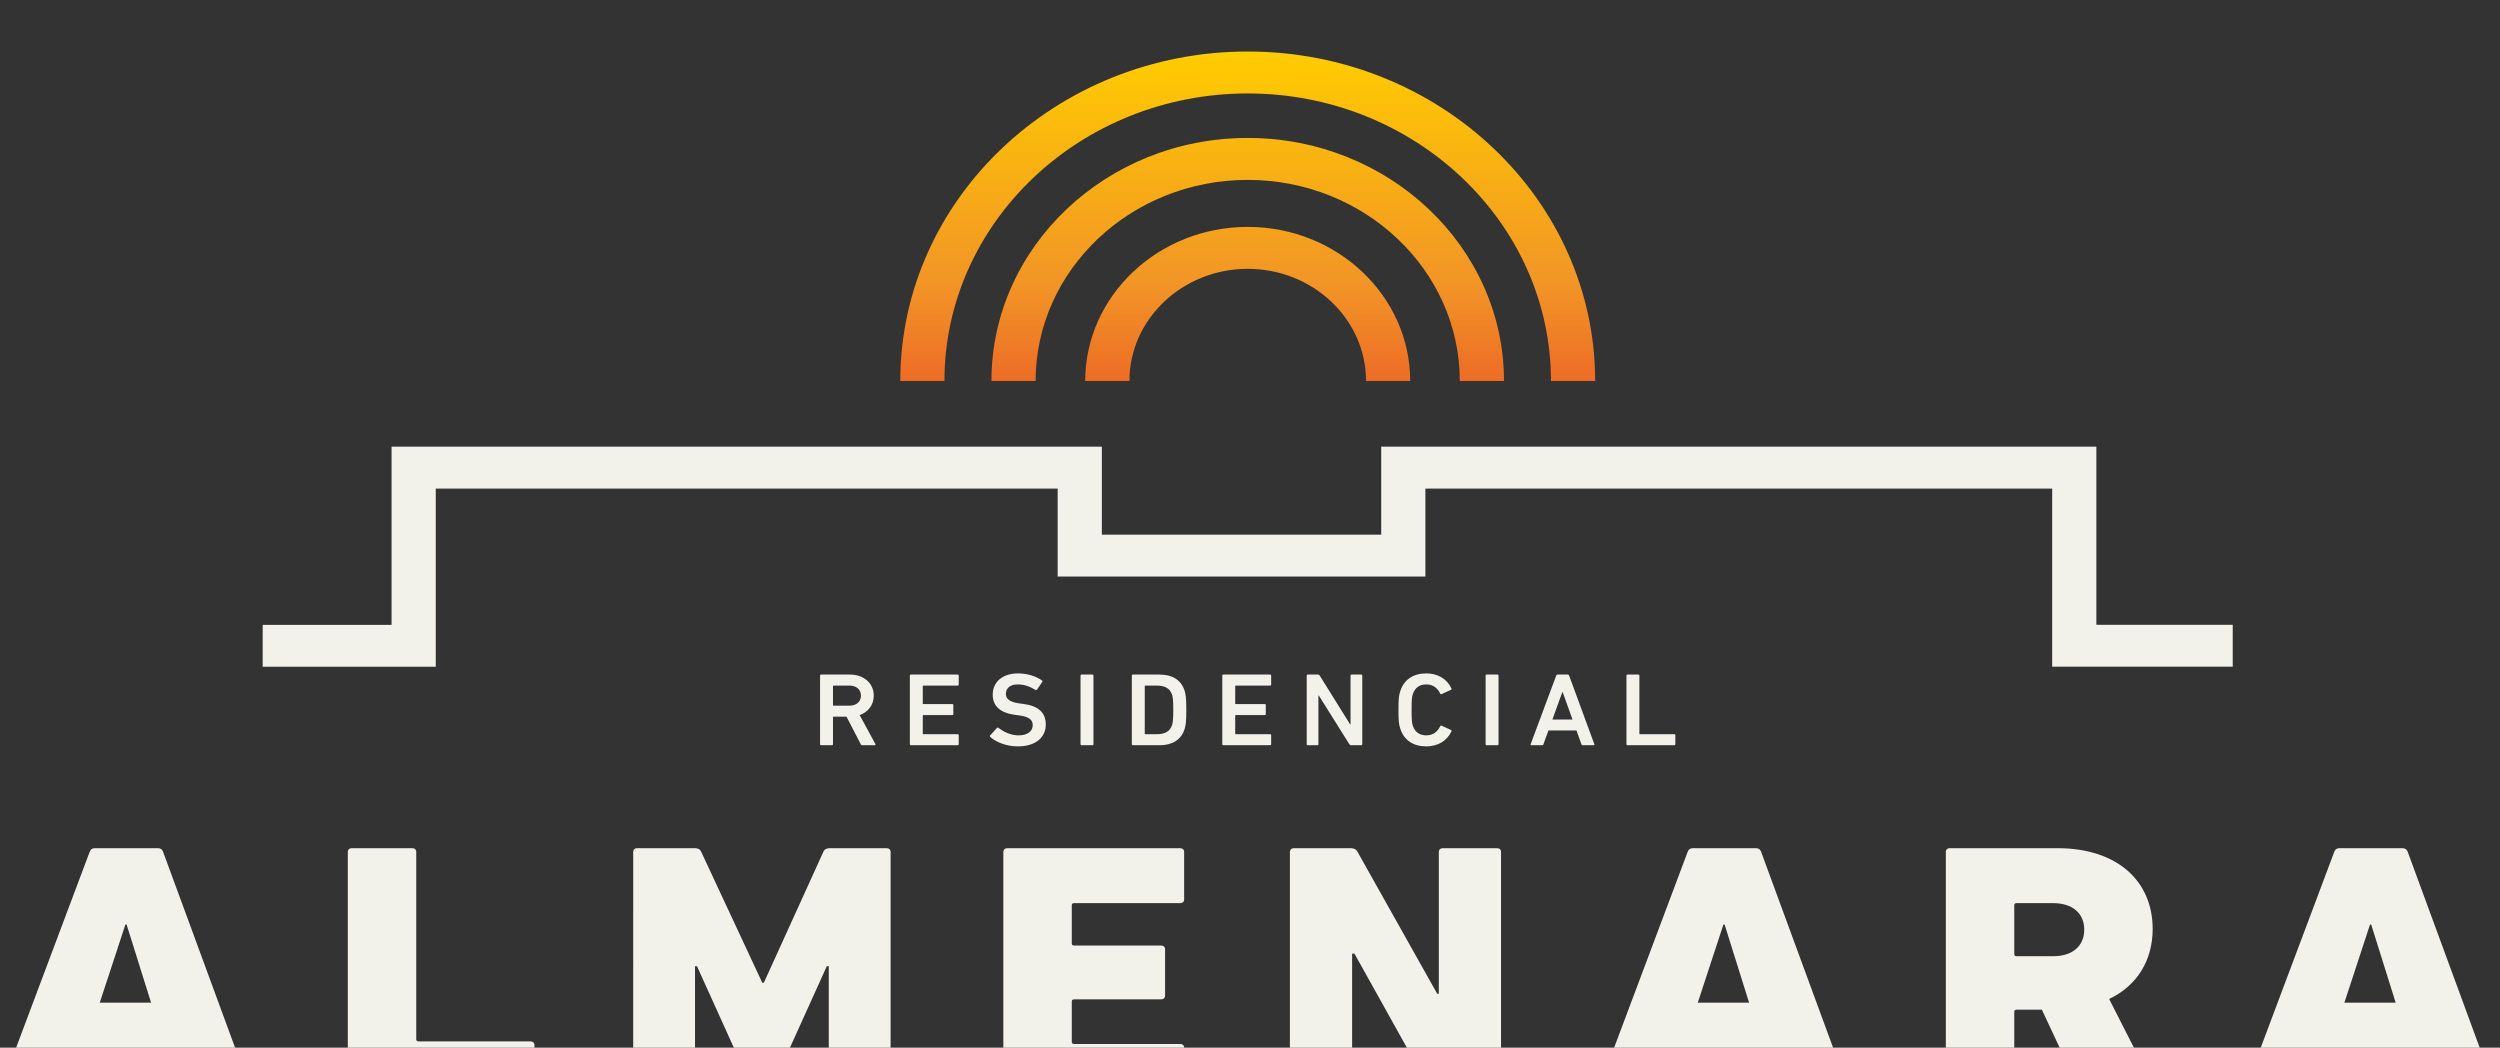
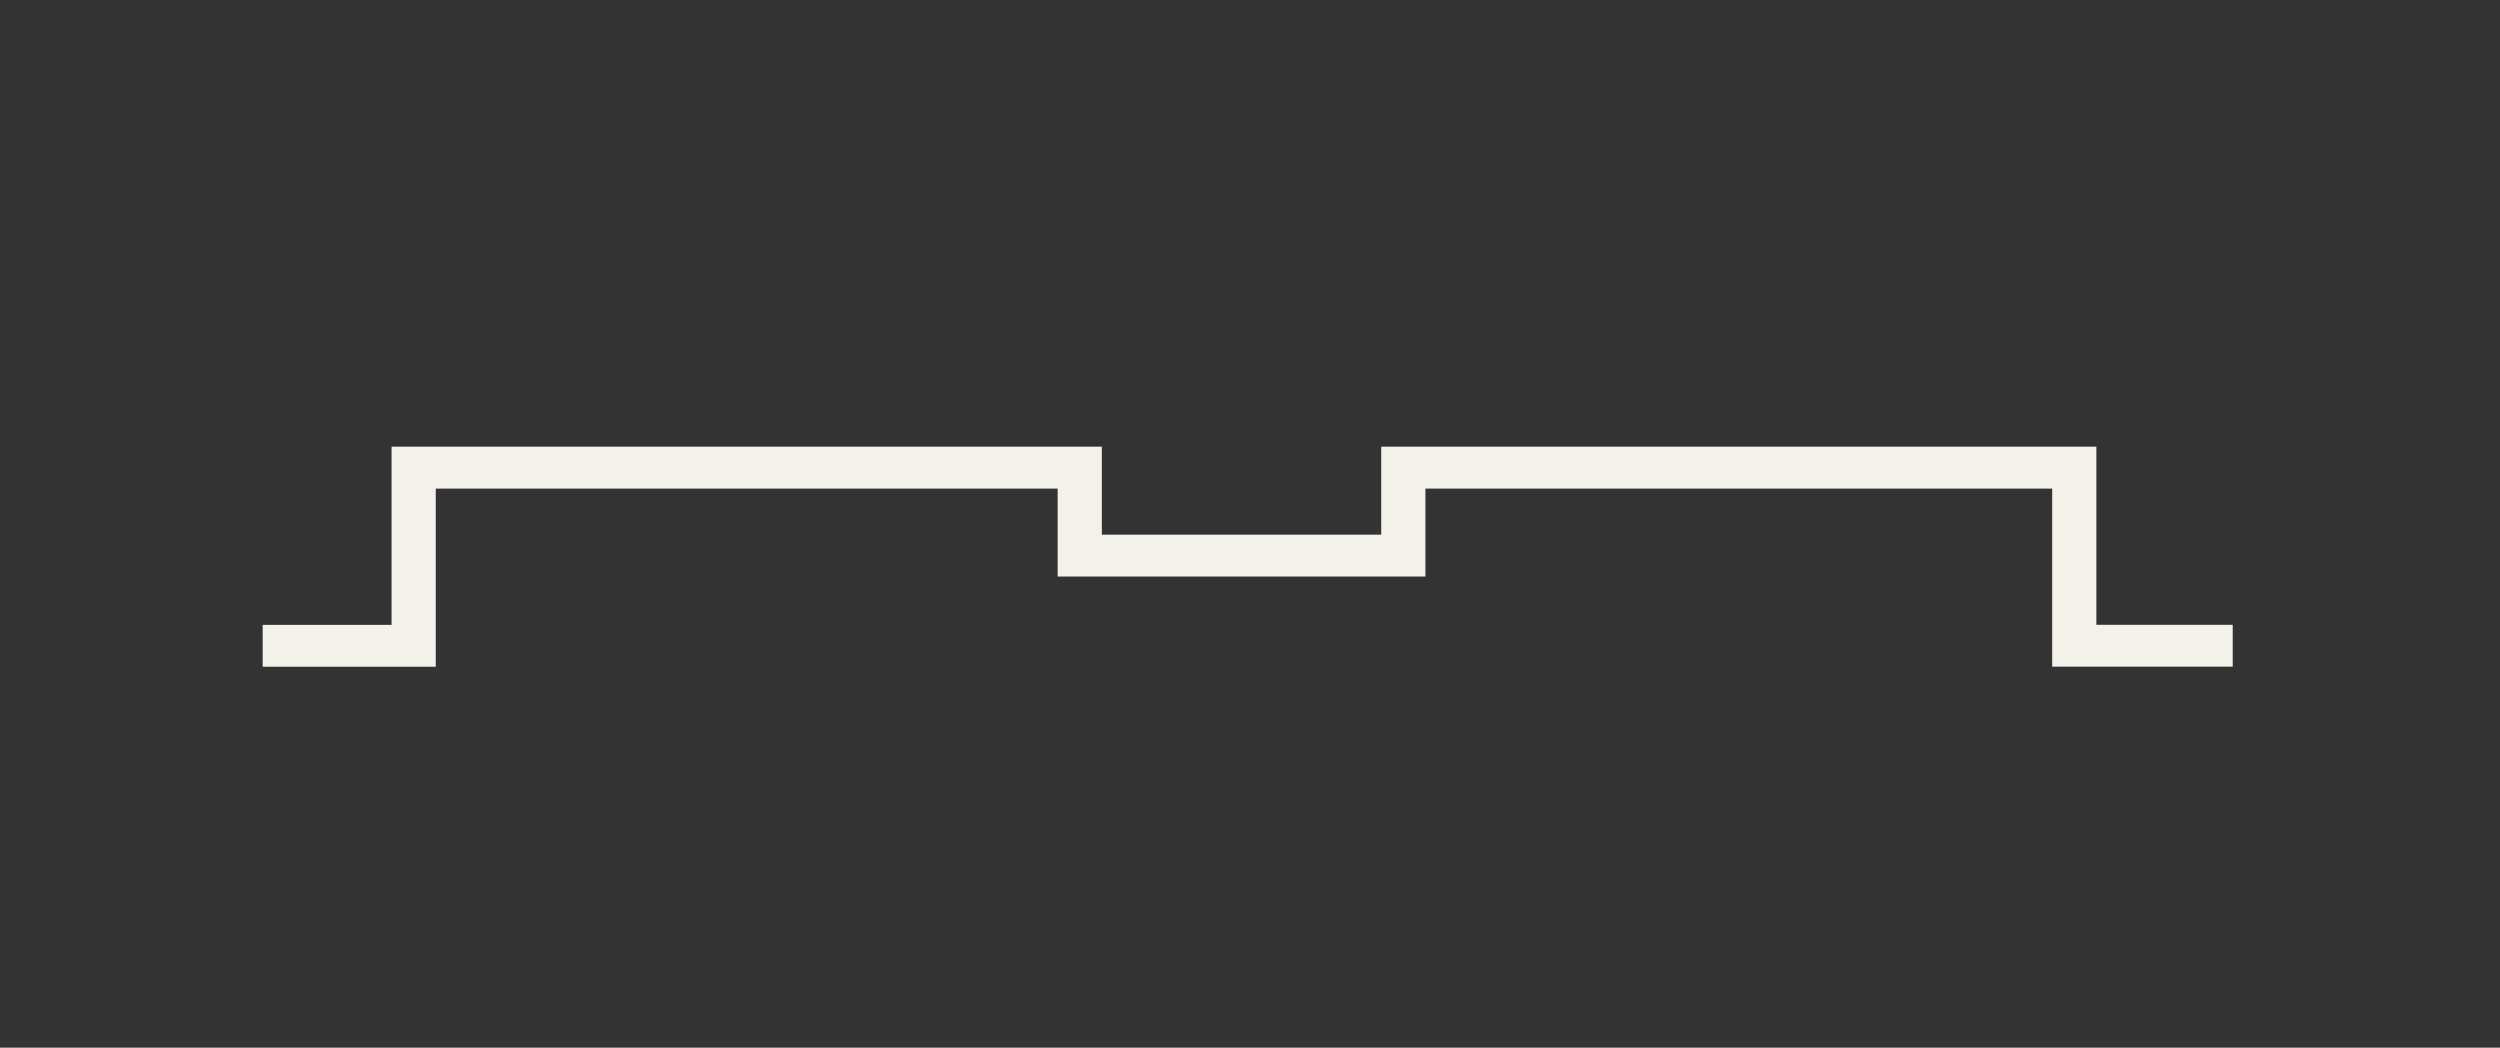
<svg xmlns="http://www.w3.org/2000/svg" xmlns:ns1="http://sodipodi.sourceforge.net/DTD/sodipodi-0.dtd" xmlns:ns2="http://www.inkscape.org/namespaces/inkscape" version="1.1" id="svg169" width="220" height="92.192" viewBox="0 0 220 92.192" ns1:docname="A9R50eb90_isv4fu_k2w.pdf">
  <rect x="0" y="0" width="220" height="92.192" fill="#333333" stroke="none" />
  <defs id="defs173">
    <clipPath clipPathUnits="userSpaceOnUse" id="clipPath185">
-       <path d="M 0,0 H 1903 V 13649.132 H 0 Z" id="path183" />
-     </clipPath>
+       </clipPath>
    <clipPath clipPathUnits="userSpaceOnUse" id="clipPath201">
-       <path d="m 579.064,13580.883 h 2.915 c 0,10.468 8.982,18.983 20.022,18.983 v 0 c 11.037,0 20.018,-8.515 20.018,-18.983 v 0 h 2.919 c 0,11.992 -10.29,21.751 -22.937,21.751 v 0 c -12.647,0 -22.937,-9.759 -22.937,-21.751 m 6.018,0 h 2.916 c 0,7.32 6.282,13.276 14.003,13.276 v 0 c 7.721,0 14,-5.956 14,-13.276 v 0 h 2.918 c 0,8.847 -7.591,16.045 -16.918,16.045 v 0 c -9.331,0 -16.919,-7.198 -16.919,-16.045 m 6.19,0 h 2.919 c 0,4.083 3.504,7.405 7.81,7.405 v 0 c 4.306,0 7.81,-3.322 7.81,-7.405 v 0 h 2.915 c 0,5.61 -4.813,10.173 -10.725,10.173 v 0 c -5.916,0 -10.729,-4.563 -10.729,-10.173" id="path199" />
-     </clipPath>
+       </clipPath>
    <linearGradient x1="0" y1="0" x2="1" y2="0" gradientUnits="userSpaceOnUse" gradientTransform="matrix(0,30.553,30.553,0,602.432,13572.08)" spreadMethod="pad" id="linearGradient213">
      <stop style="stop-opacity:1;stop-color:#e53527" offset="0" id="stop207" />
      <stop style="stop-opacity:1;stop-color:#f29526" offset="0.5" id="stop209" />
      <stop style="stop-opacity:1;stop-color:#ffcc00" offset="1" id="stop211" />
    </linearGradient>
    <clipPath clipPathUnits="userSpaceOnUse" id="clipPath223">
-       <path d="M 0,0 H 1903 V 13649.132 H 0 Z" id="path221" />
-     </clipPath>
+       </clipPath>
  </defs>
  <ns1:namedview id="namedview171" pagecolor="#ffffff" bordercolor="#000000" borderopacity="0.25" ns2:showpageshadow="2" ns2:pageopacity="0.0" ns2:pagecheckerboard="0" ns2:deskcolor="#d1d1d1" showgrid="false" />
  <g id="g177" ns2:groupmode="layer" ns2:label="Page 1" transform="matrix(1.333,0,0,-1.333,-692.667,18136.845)">
    <g id="g179" ns2:export-filename="g179.svg" ns2:export-xdpi="96" ns2:export-ydpi="96">
      <g id="g181" clip-path="url(#clipPath185)">
        <g id="g187" transform="translate(577.364,13556.838)">
          <path d="m 0,0 c 0.051,0 0.08,0.041 0.051,0.089 l -1.034,1.9 c 0.564,0.199 0.932,0.672 0.932,1.283 0,0.825 -0.665,1.393 -1.57,1.393 h -1.903 c -0.043,0 -0.072,-0.027 -0.072,-0.068 V 0.068 C -3.596,0.027 -3.567,0 -3.524,0 h 0.709 c 0.043,0 0.072,0.027 0.072,0.068 v 1.778 c 0,0.027 0.015,0.041 0.044,0.041 h 0.847 L -0.911,0.068 C -0.889,0.021 -0.86,0 -0.802,0 Z m -1.65,2.613 h -1.049 c -0.029,0 -0.044,0.014 -0.044,0.041 v 1.243 c 0,0.028 0.015,0.041 0.044,0.041 h 1.049 c 0.449,0 0.754,-0.26 0.754,-0.666 0,-0.398 -0.305,-0.659 -0.754,-0.659 M 2.331,0.068 C 2.331,0.027 2.36,0 2.404,0 h 3.082 c 0.043,0 0.072,0.027 0.072,0.068 v 0.59 c 0,0.041 -0.029,0.069 -0.072,0.069 H 3.228 c -0.029,0 -0.044,0.013 -0.044,0.041 v 1.18 c 0,0.029 0.015,0.042 0.044,0.042 h 1.903 c 0.044,0 0.072,0.028 0.072,0.069 v 0.588 c 0,0.042 -0.028,0.07 -0.072,0.07 H 3.228 c -0.029,0 -0.044,0.013 -0.044,0.041 v 1.139 c 0,0.028 0.015,0.041 0.044,0.041 h 2.258 c 0.043,0 0.072,0.028 0.072,0.07 v 0.589 c 0,0.041 -0.029,0.068 -0.072,0.068 H 2.404 C 2.36,4.665 2.331,4.638 2.331,4.597 Z m 7.121,-0.144 c 1.223,0 1.852,0.617 1.852,1.447 0,0.804 -0.52,1.23 -1.468,1.353 L 9.575,2.758 C 8.909,2.848 8.67,3.067 8.67,3.39 c 0,0.364 0.275,0.625 0.775,0.625 0.413,0 0.782,-0.118 1.18,-0.365 0.036,-0.02 0.072,-0.013 0.101,0.021 l 0.347,0.508 C 11.102,4.22 11.095,4.247 11.059,4.274 10.668,4.556 10.082,4.741 9.467,4.741 8.453,4.741 7.802,4.179 7.802,3.335 7.802,2.559 8.337,2.127 9.286,2.003 L 9.546,1.969 C 10.227,1.88 10.444,1.66 10.444,1.323 10.444,0.933 10.104,0.65 9.517,0.65 8.967,0.65 8.497,0.904 8.178,1.146 8.15,1.173 8.106,1.173 8.077,1.138 L 7.629,0.644 C 7.6,0.609 7.614,0.568 7.643,0.541 8.027,0.198 8.728,-0.076 9.452,-0.076 m 4.147,0.144 C 13.599,0.027 13.628,0 13.672,0 h 0.708 c 0.044,0 0.073,0.027 0.073,0.068 v 4.529 c 0,0.041 -0.029,0.068 -0.073,0.068 h -0.708 c -0.044,0 -0.073,-0.027 -0.073,-0.068 z m 3.387,0 C 16.986,0.027 17.015,0 17.059,0 h 1.758 c 0.847,0 1.411,0.356 1.642,1.035 0.08,0.234 0.123,0.487 0.123,1.298 0,0.81 -0.043,1.063 -0.123,1.297 -0.231,0.679 -0.795,1.035 -1.642,1.035 h -1.758 c -0.044,0 -0.073,-0.027 -0.073,-0.068 z m 0.853,0.7 v 3.129 c 0,0.028 0.015,0.041 0.044,0.041 h 0.731 c 0.543,0 0.876,-0.17 1.021,-0.589 0.051,-0.131 0.087,-0.337 0.087,-1.016 0,-0.673 -0.036,-0.886 -0.087,-1.017 C 19.49,0.897 19.157,0.727 18.614,0.727 h -0.731 c -0.029,0 -0.044,0.013 -0.044,0.041 m 5.118,-0.7 C 22.957,0.027 22.986,0 23.029,0 h 3.083 c 0.043,0 0.072,0.027 0.072,0.068 v 0.59 c 0,0.041 -0.029,0.069 -0.072,0.069 h -2.258 c -0.029,0 -0.044,0.013 -0.044,0.041 v 1.18 c 0,0.029 0.015,0.042 0.044,0.042 h 1.903 c 0.043,0 0.072,0.028 0.072,0.069 v 0.588 c 0,0.042 -0.029,0.07 -0.072,0.07 h -1.903 c -0.029,0 -0.044,0.013 -0.044,0.041 v 1.139 c 0,0.028 0.015,0.041 0.044,0.041 h 2.258 c 0.043,0 0.072,0.028 0.072,0.07 v 0.589 c 0,0.041 -0.029,0.068 -0.072,0.068 h -3.083 c -0.043,0 -0.072,-0.027 -0.072,-0.068 z m 5.573,0 C 28.53,0.027 28.559,0 28.602,0 h 0.629 c 0.043,0 0.072,0.027 0.072,0.068 v 3.211 h 0.029 L 31.345,0.068 C 31.374,0.021 31.41,0 31.468,0 h 0.658 c 0.043,0 0.072,0.027 0.072,0.068 v 4.529 c 0,0.041 -0.029,0.068 -0.072,0.068 h -0.629 c -0.044,0 -0.073,-0.027 -0.073,-0.068 V 1.379 H 31.396 L 29.39,4.597 c -0.029,0.048 -0.065,0.068 -0.123,0.068 h -0.665 c -0.043,0 -0.072,-0.027 -0.072,-0.068 z m 6.187,1.001 c 0.253,-0.761 0.875,-1.145 1.707,-1.145 0.789,0 1.383,0.384 1.665,1.002 0.015,0.034 0,0.068 -0.036,0.082 l -0.615,0.281 c -0.044,0.021 -0.08,0 -0.094,-0.034 -0.16,-0.329 -0.435,-0.605 -0.92,-0.605 -0.47,0 -0.745,0.241 -0.882,0.619 -0.066,0.192 -0.087,0.377 -0.087,1.064 0,0.686 0.021,0.871 0.087,1.063 0.137,0.378 0.412,0.619 0.882,0.619 0.485,0 0.76,-0.276 0.92,-0.605 0.014,-0.034 0.05,-0.055 0.094,-0.034 l 0.615,0.281 c 0.036,0.014 0.051,0.048 0.036,0.082 -0.282,0.618 -0.876,1.002 -1.665,1.002 -0.832,0 -1.454,-0.384 -1.707,-1.145 -0.101,-0.288 -0.13,-0.522 -0.13,-1.263 0,-0.742 0.029,-0.976 0.13,-1.264 M 40.341,0.068 C 40.341,0.027 40.37,0 40.413,0 h 0.708 c 0.044,0 0.073,0.027 0.073,0.068 v 4.529 c 0,0.041 -0.029,0.068 -0.073,0.068 h -0.708 c -0.043,0 -0.072,-0.027 -0.072,-0.068 z m 2.974,0 C 43.3,0.027 43.315,0 43.365,0 h 0.702 c 0.051,0 0.08,0.021 0.094,0.068 l 0.326,0.907 H 46.34 L 46.665,0.068 C 46.68,0.021 46.709,0 46.76,0 h 0.709 c 0.05,0 0.065,0.027 0.05,0.068 L 45.855,4.597 C 45.84,4.638 45.812,4.665 45.761,4.665 h -0.666 c -0.051,0 -0.08,-0.027 -0.094,-0.068 z m 1.433,1.626 0.658,1.812 h 0.022 L 46.079,1.694 Z M 49.64,0.068 C 49.64,0.027 49.669,0 49.713,0 h 3.082 c 0.043,0 0.072,0.027 0.072,0.068 v 0.59 c 0,0.041 -0.029,0.069 -0.072,0.069 h -2.258 c -0.029,0 -0.044,0.013 -0.044,0.041 v 3.829 c 0,0.041 -0.028,0.068 -0.072,0.068 h -0.708 c -0.044,0 -0.073,-0.027 -0.073,-0.068 z" style="fill:#f2f2eb;fill-opacity:1;fill-rule:nonzero;stroke:none" id="path189" />
        </g>
      </g>
    </g>
    <g id="g191" transform="translate(613.73,13567.973)">
      <path d="M 0,0 H -24.277 V 5.807 H -65.332 V -5.954 h -11.426 v 2.766 h 8.508 V 8.573 h 46.89 V 2.767 H -2.917 V 8.573 H 44.295 V -3.183 h 9.002 V -5.948 H 41.378 V 5.807 H 0 Z" style="fill:#f2f2eb;fill-opacity:1;fill-rule:nonzero;stroke:none" id="path193" />
    </g>
    <g id="g195">
      <g id="g197" clip-path="url(#clipPath201)">
        <g id="g203">
          <g id="g205">
            <path d="m 579.064,13580.883 h 2.915 c 0,10.468 8.982,18.983 20.022,18.983 v 0 c 11.037,0 20.018,-8.515 20.018,-18.983 v 0 h 2.919 c 0,11.992 -10.29,21.751 -22.937,21.751 v 0 c -12.647,0 -22.937,-9.759 -22.937,-21.751 m 6.018,0 h 2.916 c 0,7.32 6.282,13.276 14.003,13.276 v 0 c 7.721,0 14,-5.956 14,-13.276 v 0 h 2.918 c 0,8.847 -7.591,16.045 -16.918,16.045 v 0 c -9.331,0 -16.919,-7.198 -16.919,-16.045 m 6.19,0 h 2.919 c 0,4.083 3.504,7.405 7.81,7.405 v 0 c 4.306,0 7.81,-3.322 7.81,-7.405 v 0 h 2.915 c 0,5.61 -4.813,10.173 -10.725,10.173 v 0 c -5.916,0 -10.729,-4.563 -10.729,-10.173" style="fill:url(#linearGradient213);stroke:none" id="path215" />
          </g>
        </g>
      </g>
    </g>
    <g id="g217">
      <g id="g219" clip-path="url(#clipPath223)">
        <g id="g225" transform="translate(519.516,13533.733)">
-           <path d="m 0,0 c -0.051,-0.146 0.026,-0.243 0.18,-0.243 h 4.209 c 0.18,0 0.283,0.097 0.334,0.243 l 0.821,2.556 h 5.673 L 12.038,0 c 0.052,-0.146 0.154,-0.243 0.334,-0.243 h 4.235 c 0.154,0 0.231,0.097 0.18,0.243 l -5.904,16.063 c -0.051,0.147 -0.154,0.245 -0.333,0.245 H 6.366 c -0.18,0 -0.283,-0.098 -0.334,-0.245 z m 6.699,6.109 1.694,5.16 h 0.078 l 1.617,-5.16 z M 23.076,0 c 0,-0.146 0.102,-0.243 0.256,-0.243 H 35.14 c 0.154,0 0.256,0.097 0.256,0.243 v 3.31 c 0,0.146 -0.102,0.244 -0.256,0.244 h -7.393 c -0.102,0 -0.154,0.049 -0.154,0.145 v 12.364 c 0,0.147 -0.102,0.245 -0.257,0.245 h -4.004 c -0.154,0 -0.256,-0.098 -0.256,-0.245 z m 18.84,0 c 0,-0.146 0.102,-0.243 0.256,-0.243 h 3.568 c 0.154,0 0.257,0.097 0.257,0.243 v 8.519 h 0.128 l 2.798,-6.182 c 0.154,-0.244 0.334,-0.316 0.488,-0.316 h 2.002 c 0.154,0 0.359,0.072 0.488,0.316 l 2.797,6.182 h 0.129 V 0 c 0,-0.146 0.102,-0.243 0.256,-0.243 h 3.568 c 0.154,0 0.257,0.097 0.257,0.243 v 16.063 c 0,0.147 -0.103,0.245 -0.257,0.245 h -3.747 c -0.18,0 -0.36,-0.049 -0.437,-0.245 L 50.54,7.424 h -0.102 l -4.03,8.639 c -0.077,0.196 -0.257,0.245 -0.437,0.245 h -3.799 c -0.154,0 -0.256,-0.098 -0.256,-0.245 z m 24.436,0 c 0,-0.146 0.102,-0.243 0.256,-0.243 h 11.423 c 0.154,0 0.256,0.097 0.256,0.243 v 3.14 c 0,0.146 -0.102,0.243 -0.256,0.243 h -7.008 c -0.103,0 -0.154,0.049 -0.154,0.146 v 2.653 c 0,0.097 0.051,0.146 0.154,0.146 h 5.75 c 0.154,0 0.256,0.098 0.256,0.243 v 3.068 c 0,0.145 -0.102,0.243 -0.256,0.243 h -5.75 c -0.103,0 -0.154,0.049 -0.154,0.145 v 2.508 c 0,0.097 0.051,0.146 0.154,0.146 h 7.008 c 0.154,0 0.256,0.097 0.256,0.243 v 3.139 c 0,0.147 -0.102,0.245 -0.256,0.245 H 66.608 c -0.154,0 -0.256,-0.098 -0.256,-0.245 z m 18.917,0 c 0,-0.146 0.102,-0.243 0.256,-0.243 h 3.594 c 0.154,0 0.257,0.097 0.257,0.243 V 9.347 H 89.53 L 94.74,0 c 0.077,-0.171 0.257,-0.243 0.437,-0.243 h 3.773 c 0.154,0 0.257,0.097 0.257,0.243 v 16.063 c 0,0.147 -0.103,0.245 -0.257,0.245 h -3.594 c -0.154,0 -0.256,-0.098 -0.256,-0.245 v -9.37 h -0.103 l -5.262,9.37 c -0.077,0.171 -0.257,0.245 -0.436,0.245 h -3.774 c -0.154,0 -0.256,-0.098 -0.256,-0.245 z m 20.226,0 c -0.051,-0.146 0.026,-0.243 0.18,-0.243 h 4.21 c 0.179,0 0.282,0.097 0.333,0.243 l 0.822,2.556 h 5.672 L 117.534,0 c 0.051,-0.146 0.154,-0.243 0.333,-0.243 h 4.236 c 0.154,0 0.231,0.097 0.179,0.243 l -5.903,16.063 c -0.052,0.147 -0.154,0.245 -0.334,0.245 h -4.184 c -0.18,0 -0.282,-0.098 -0.334,-0.245 z m 6.7,6.109 1.694,5.16 h 0.077 l 1.617,-5.16 z m 30.185,-6.352 c 0.18,0 0.257,0.145 0.18,0.292 l -3.208,6.304 c 1.848,0.876 2.874,2.555 2.874,4.624 0,3.116 -2.284,5.331 -6.288,5.331 h -7.11 c -0.154,0 -0.257,-0.098 -0.257,-0.245 V 0 c 0,-0.146 0.103,-0.243 0.257,-0.243 h 4.004 c 0.154,0 0.257,0.097 0.257,0.243 v 5.501 c 0,0.097 0.051,0.145 0.153,0.145 h 1.669 L 137.555,0 c 0.077,-0.171 0.154,-0.243 0.385,-0.243 z m -6.725,9.419 h -2.413 c -0.102,0 -0.153,0.049 -0.153,0.146 v 3.213 c 0,0.097 0.051,0.146 0.153,0.146 h 2.413 c 1.284,0 2.054,-0.682 2.054,-1.752 0,-1.072 -0.77,-1.753 -2.054,-1.753 M 148.181,0 c -0.051,-0.146 0.026,-0.243 0.18,-0.243 h 4.21 c 0.179,0 0.282,0.097 0.333,0.243 l 0.822,2.556 h 5.672 L 160.22,0 c 0.051,-0.146 0.154,-0.243 0.333,-0.243 h 4.236 c 0.154,0 0.231,0.097 0.179,0.243 l -5.903,16.063 c -0.052,0.147 -0.154,0.245 -0.334,0.245 h -4.184 c -0.18,0 -0.282,-0.098 -0.334,-0.245 z m 6.7,6.109 1.694,5.16 h 0.077 l 1.617,-5.16 z" style="fill:#f2f2eb;fill-opacity:1;fill-rule:nonzero;stroke:none" id="path227" />
-         </g>
+           </g>
      </g>
    </g>
  </g>
</svg>